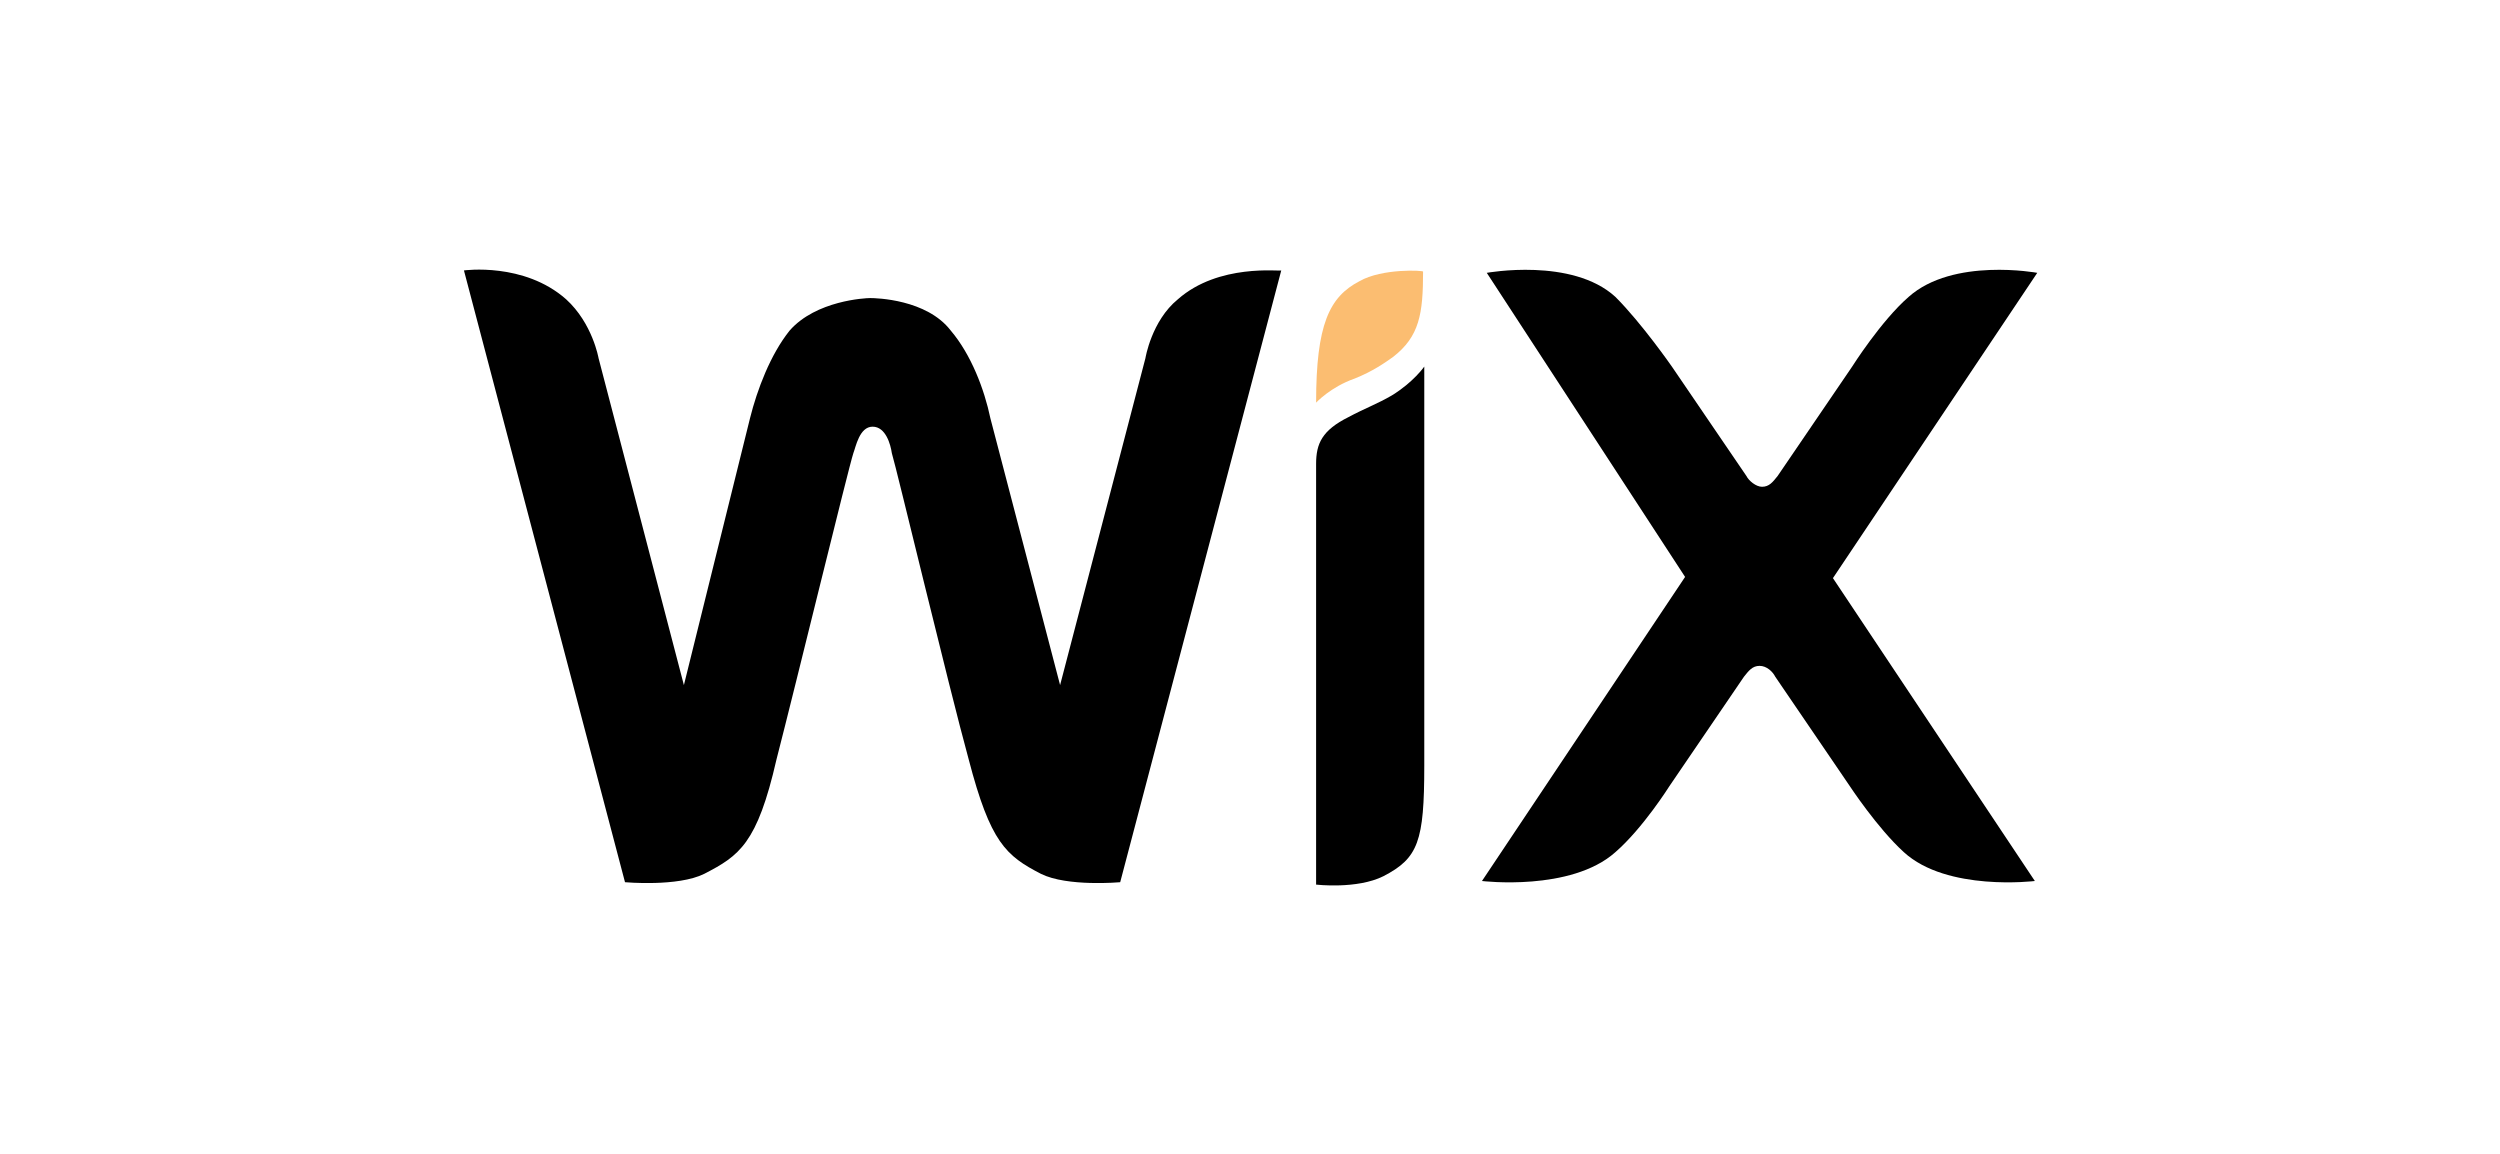
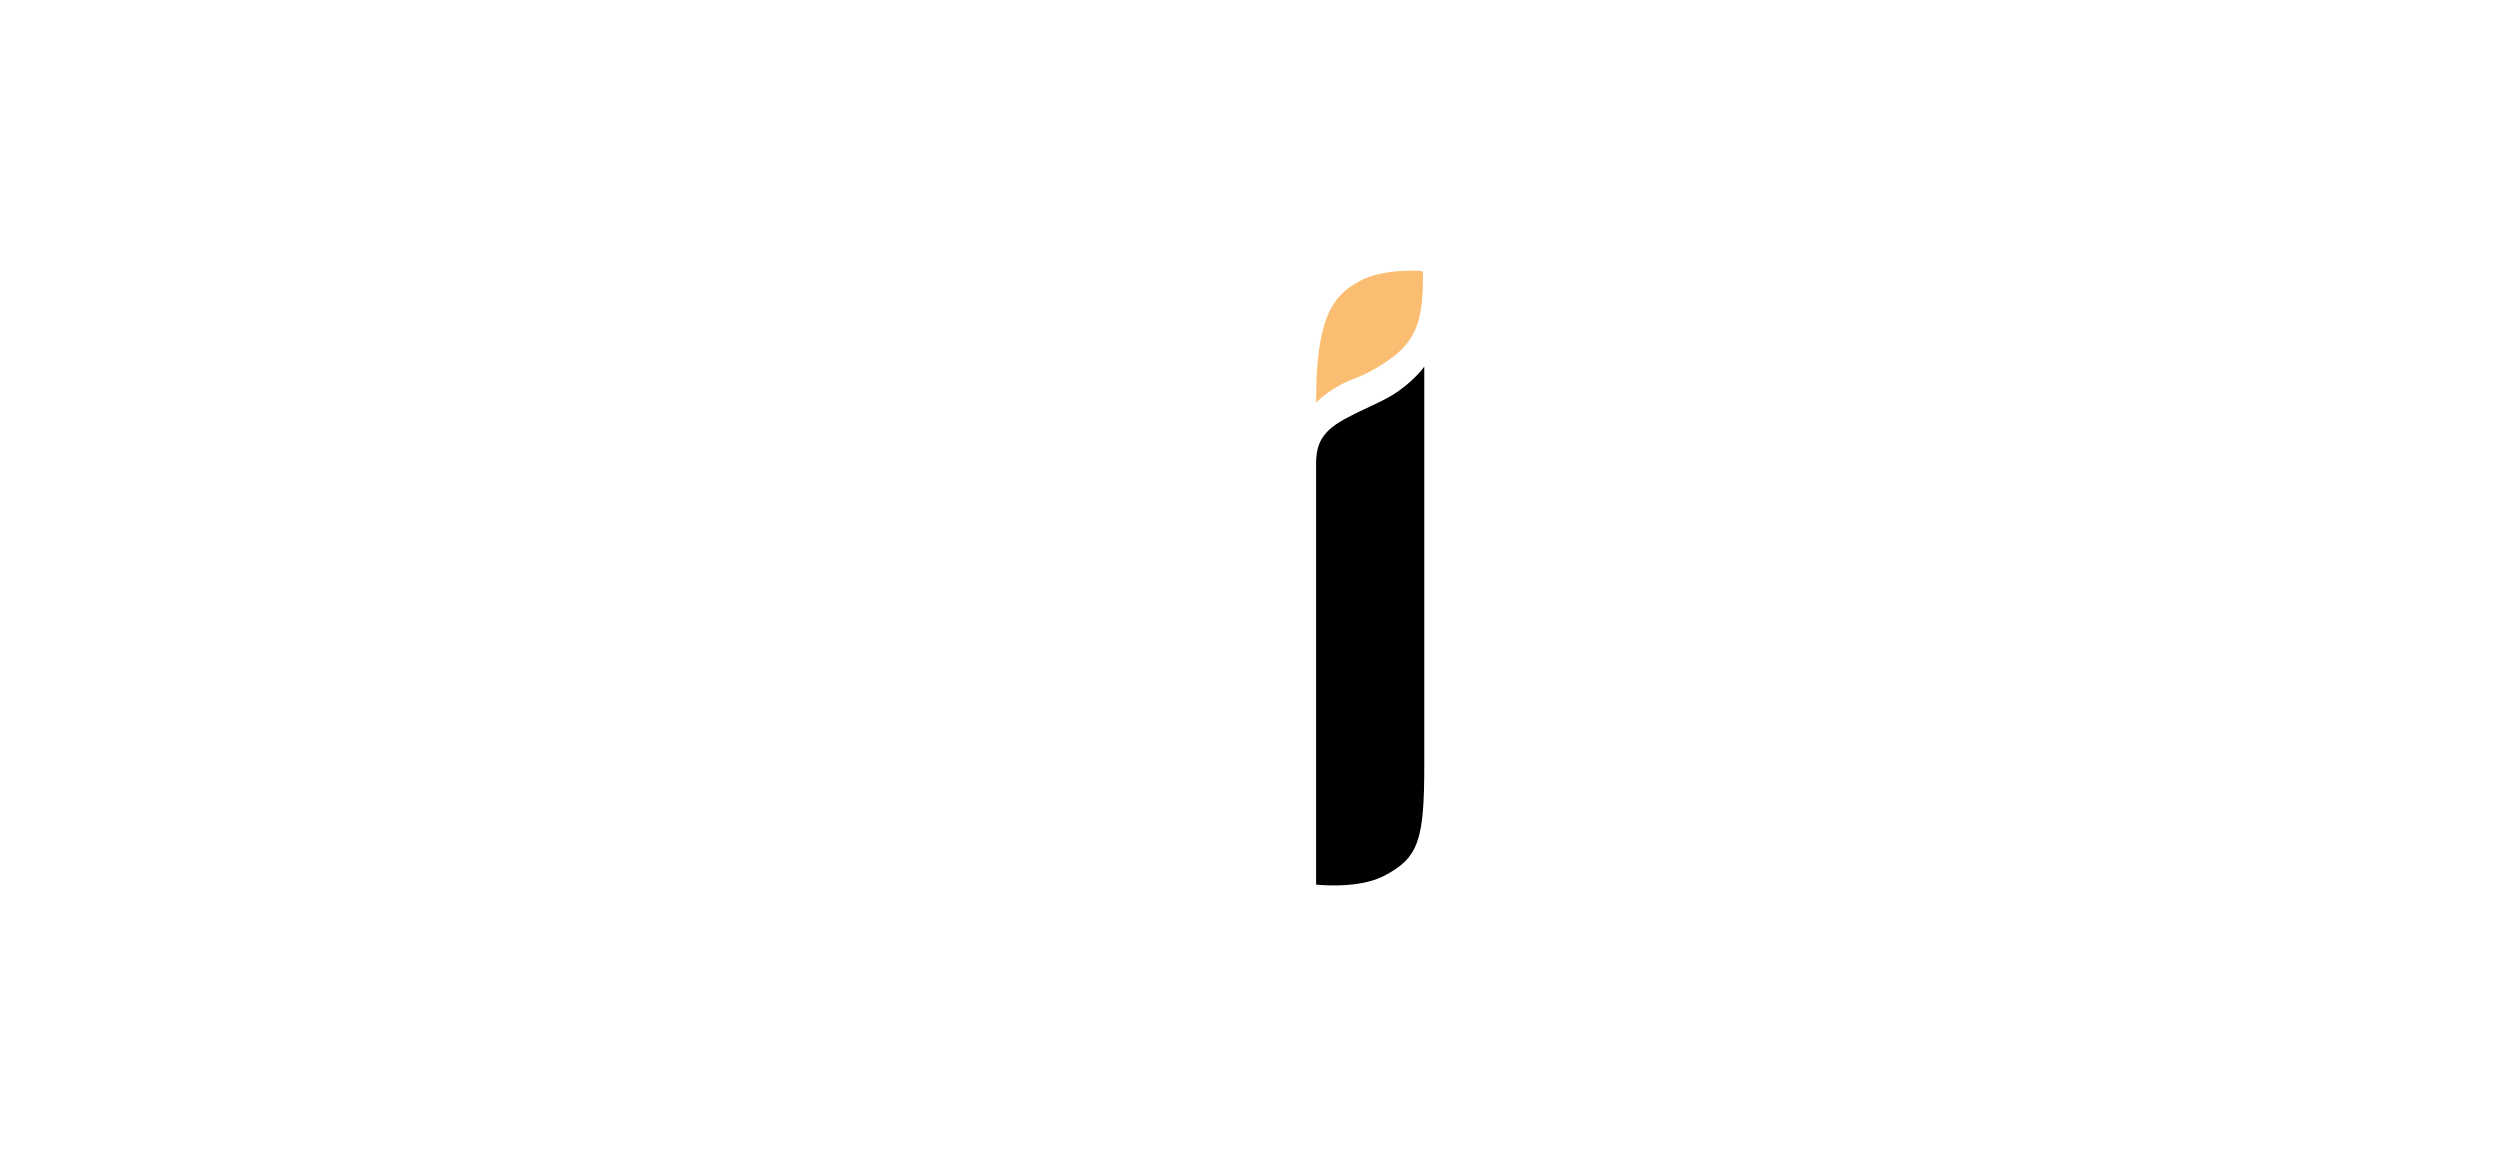
<svg xmlns="http://www.w3.org/2000/svg" version="1.1" id="Layer_1" x="0px" y="0px" viewBox="0 0 208 96" style="enable-background:new 0 0 208 96;" xml:space="preserve">
  <style type="text/css">
	.st0{fill:#FBBD71;}
</style>
  <title>wix</title>
  <desc>Created with Sketch.</desc>
  <g id="Page-1">
    <g id="merchant-site-02" transform="translate(-775, -2089)">
      <g id="wix" transform="translate(775, 2089)">
        <path id="Path" class="st0" d="M113.1,23.4c-2.5,1.3-3.6,3.6-3.6,10.1c0,0,1.2-1.3,3.2-2c1.5-0.6,2.5-1.3,3.2-1.8     c2.2-1.7,2.5-3.6,2.5-7.1C118.5,22.5,115,22.3,113.1,23.4z" />
-         <path id="Path_1_" d="M98,24.9c-2.2,1.8-2.7,4.9-2.7,4.9l-7.1,27.2l-5.8-22.2c-0.5-2.4-1.6-5.3-3.3-7.3c-2-2.6-6.2-2.7-6.7-2.7     c-0.4,0-4.5,0.2-6.7,2.7c-1.6,2-2.7,4.9-3.3,7.3l-5.5,22.2l-7.1-27.2c0,0-0.5-2.9-2.7-4.9c-3.5-3.1-8.5-2.4-8.5-2.4L52,73.4     c0,0,4.4,0.4,6.6-0.7c2.9-1.5,4.4-2.5,6-9.5c1.6-6.2,6-24.3,6.4-25.5c0.2-0.5,0.5-2.2,1.6-2.2c1.1,0,1.5,1.5,1.6,2.2     c0.4,1.3,4.7,19.3,6.4,25.5c1.8,6.9,3.1,8,6,9.5c2.2,1.1,6.6,0.7,6.6,0.7l13.4-50.9C106.5,22.6,101.4,21.9,98,24.9z" />
        <path id="Path_2_" d="M118.5,30.5c0,0-0.9,1.3-2.7,2.4c-1.2,0.7-2.3,1.1-3.6,1.8c-2.2,1.1-2.7,2.2-2.7,3.9v0.6v2.8l0,0v0.6v31     c0,0,3.4,0.4,5.6-0.7c2.9-1.5,3.4-2.9,3.4-9.2v-31l0,0V30.5L118.5,30.5z" />
-         <path id="Path_3_" d="M152.5,48.1l17-25.4c0,0-7-1.3-10.7,2c-2.3,2-4.7,5.8-4.7,5.8l-6.2,9.1c-0.4,0.5-0.7,0.9-1.3,0.9     c-0.5,0-1.1-0.5-1.3-0.9l-6.2-9.1c0,0-2.5-3.6-4.7-5.8c-3.6-3.3-10.7-2-10.7-2l16.5,25.3l-16.9,25.3c0,0,7.4,0.9,11.1-2.4     c2.3-2,4.5-5.5,4.5-5.5l6.2-9.1c0.4-0.5,0.7-0.9,1.3-0.9s1.1,0.5,1.3,0.9l6.2,9.1c0,0,2.3,3.5,4.5,5.5c3.6,3.3,10.9,2.4,10.9,2.4     L152.5,48.1z" />
      </g>
    </g>
  </g>
</svg>